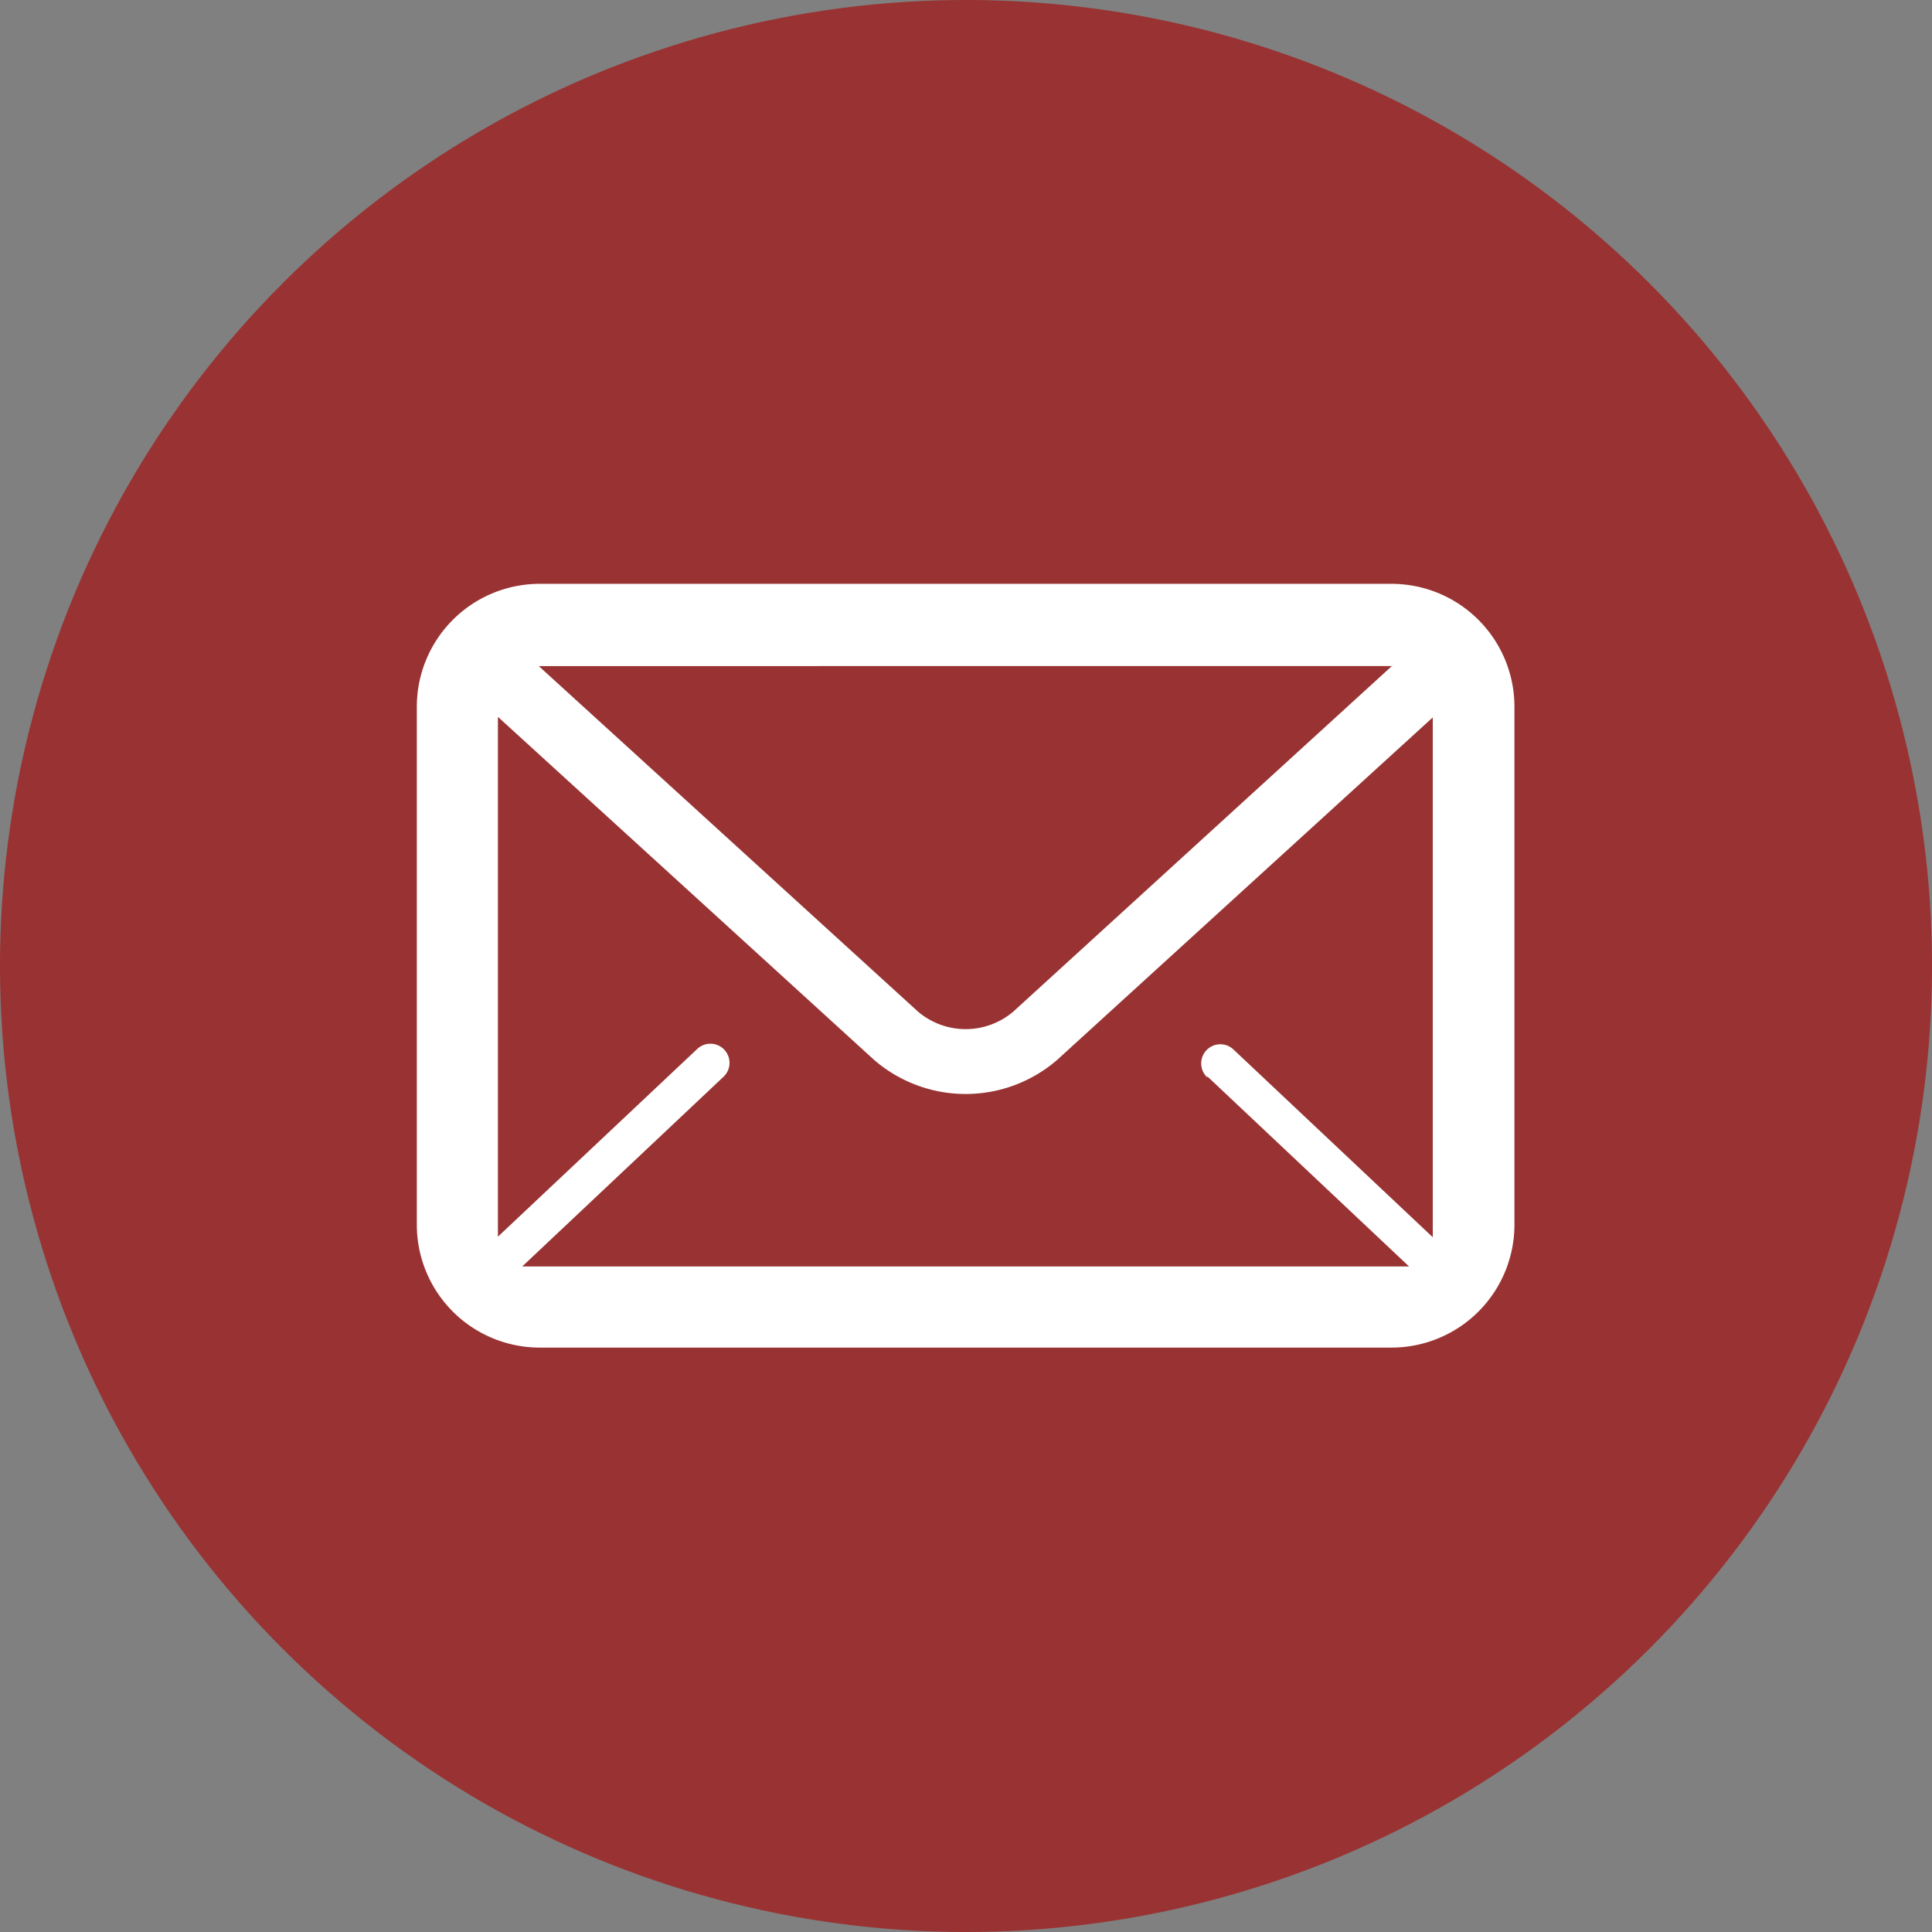
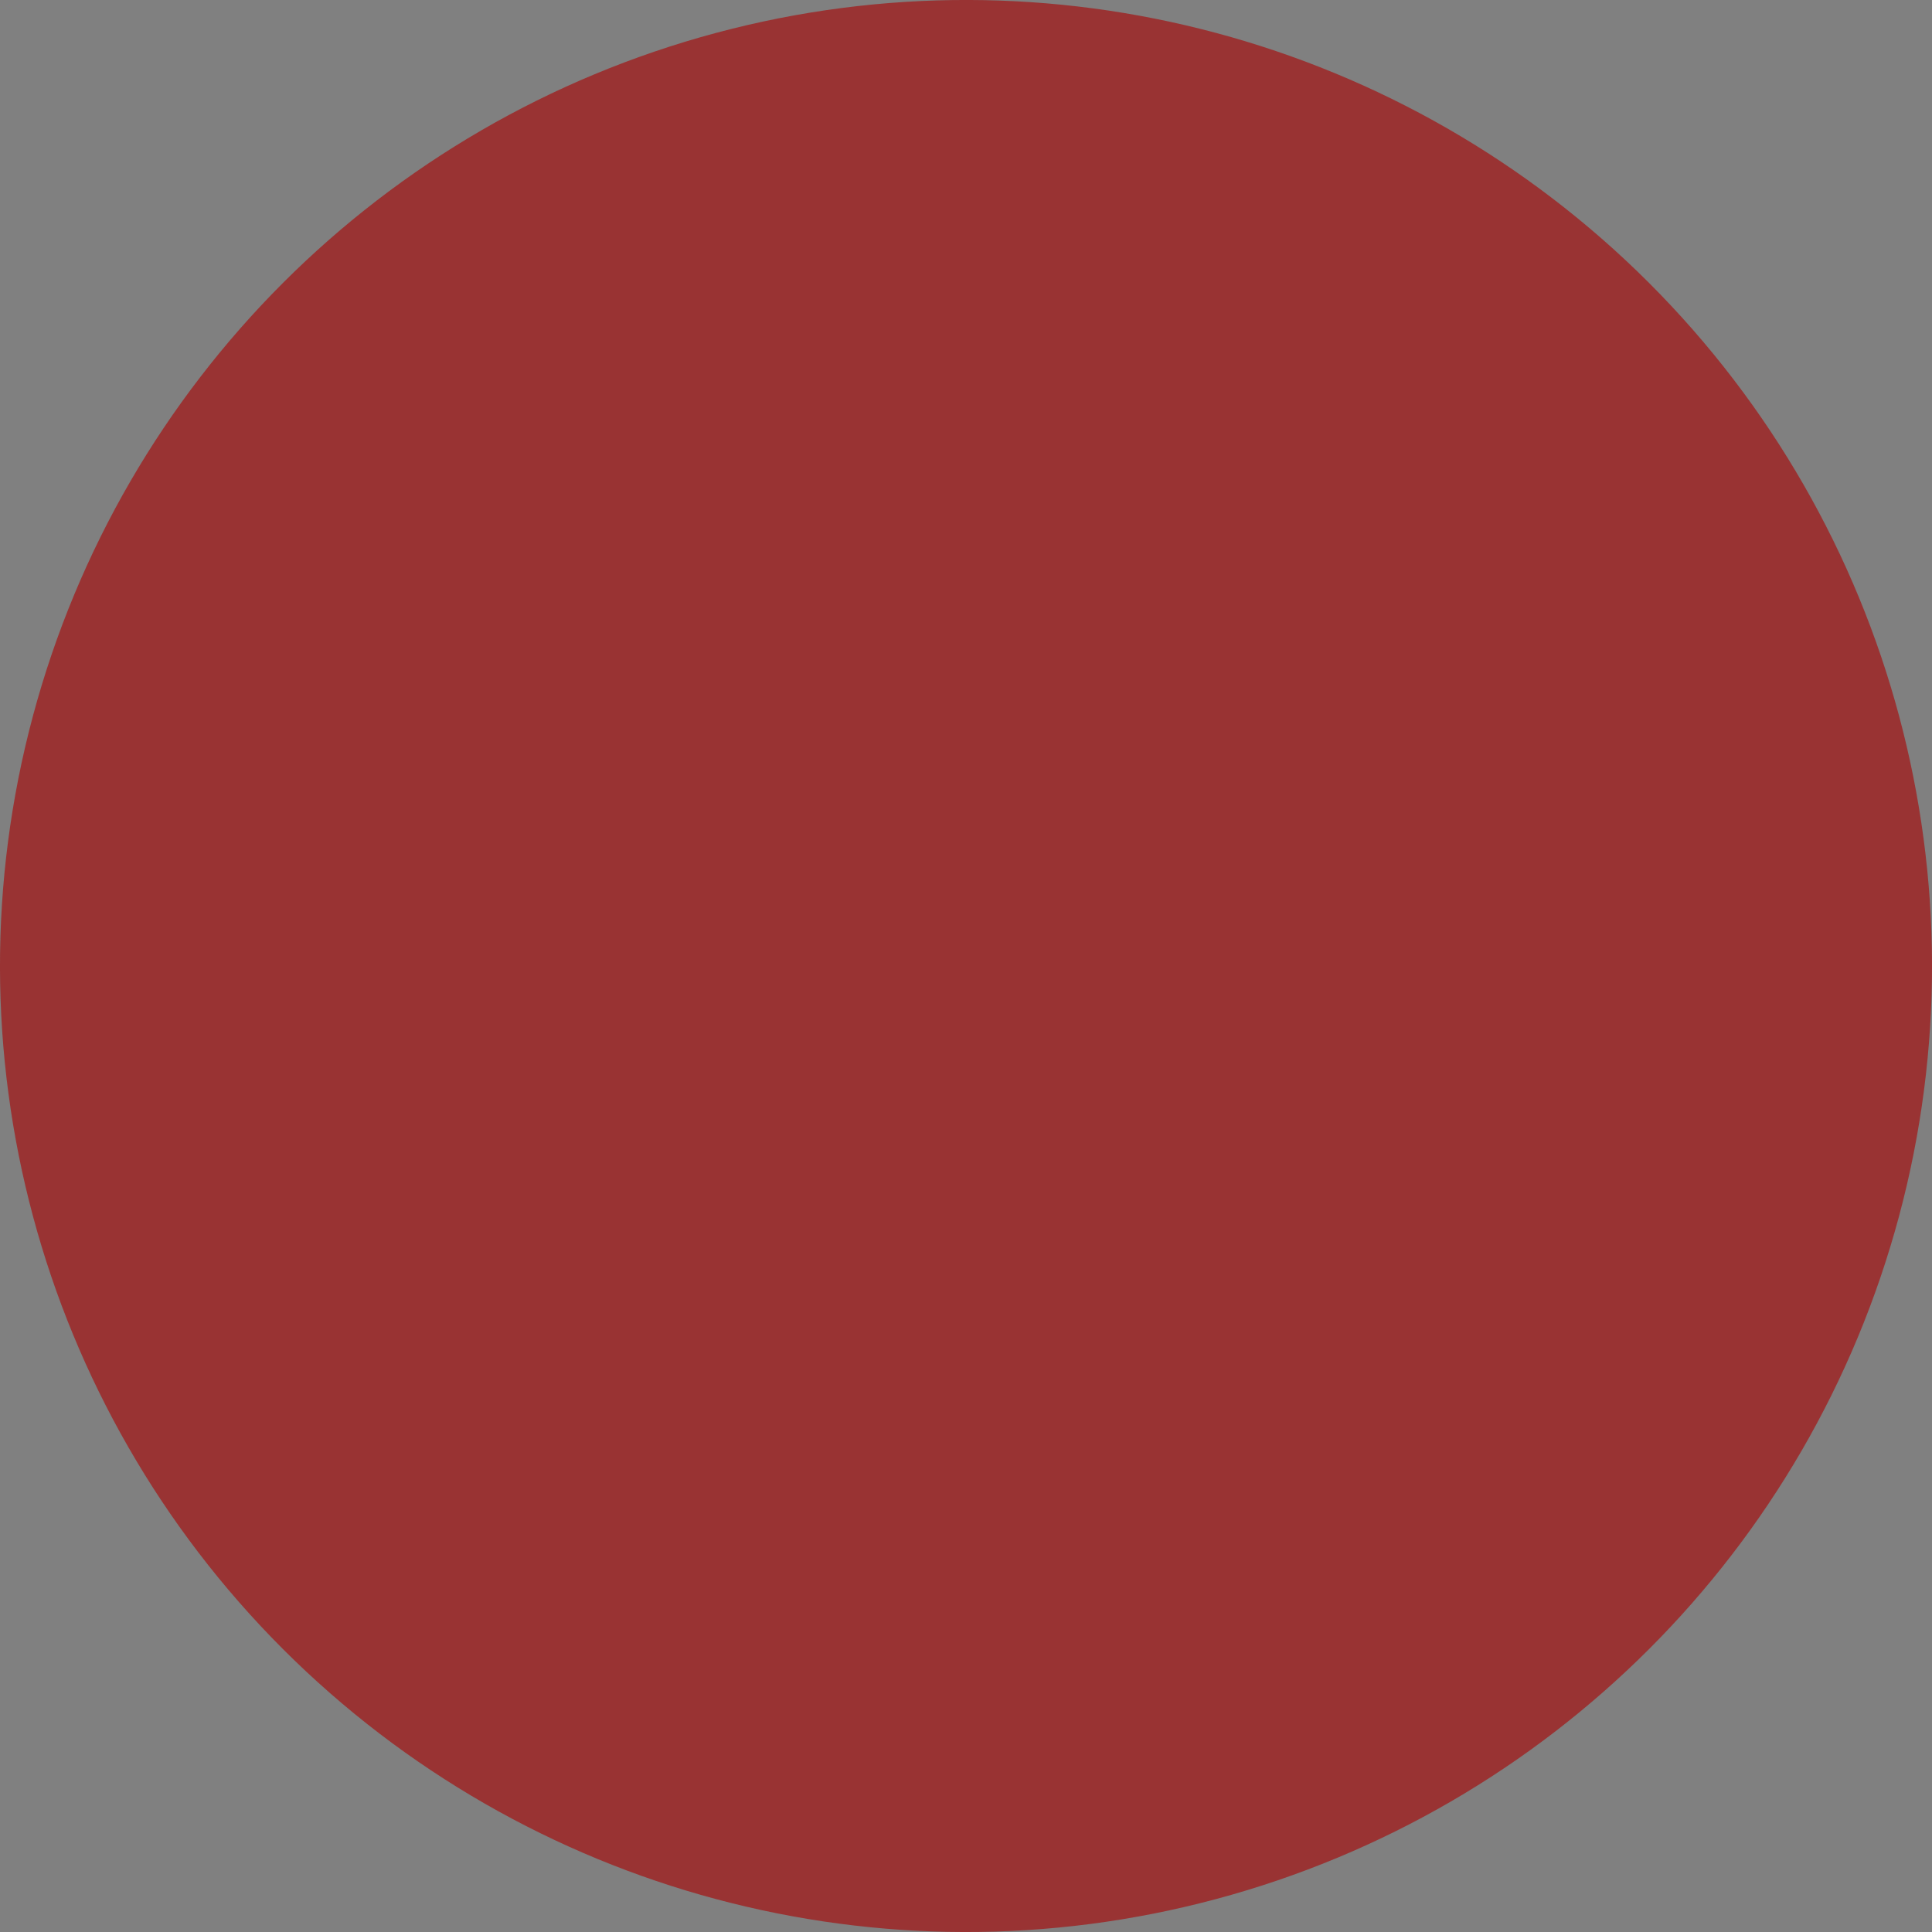
<svg xmlns="http://www.w3.org/2000/svg" viewBox="0 0 60.154 60.154">
  <rect x="0" y="0" width="60.154" height="60.154" fill="#808080" stroke="none" />
  <title>Asset 30</title>
  <g id="Layer_2" data-name="Layer 2">
    <g id="Innhold">
      <g>
        <circle cx="30.077" cy="30.077" r="30.077" transform="translate(-12.458 30.077) rotate(-45)" style="fill: #933" />
-         <path d="M43.339,18.178H16.792a3.828,3.828,0,0,0-3.814,3.814V38.144a3.828,3.828,0,0,0,3.814,3.814H43.339a3.828,3.828,0,0,0,3.814-3.814V21.993A3.828,3.828,0,0,0,43.339,18.178Zm-.002,2.56.019-.017v.017h-.019L31.552,31.495a2.29,2.29,0,0,1-2.972,0L16.775,20.739ZM44.61,38.522,38.408,32.68a.595.595,0,1,0-.825.859l.017-.017,6.272,5.91H16.26l6.271-5.91a.595.595,0,0,0-.825-.859l-6.203,5.842V22.32l11.701,10.67a4.356,4.356,0,0,0,5.704.017L44.61,22.337Z" style="fill: #fff" />
      </g>
    </g>
  </g>
</svg>